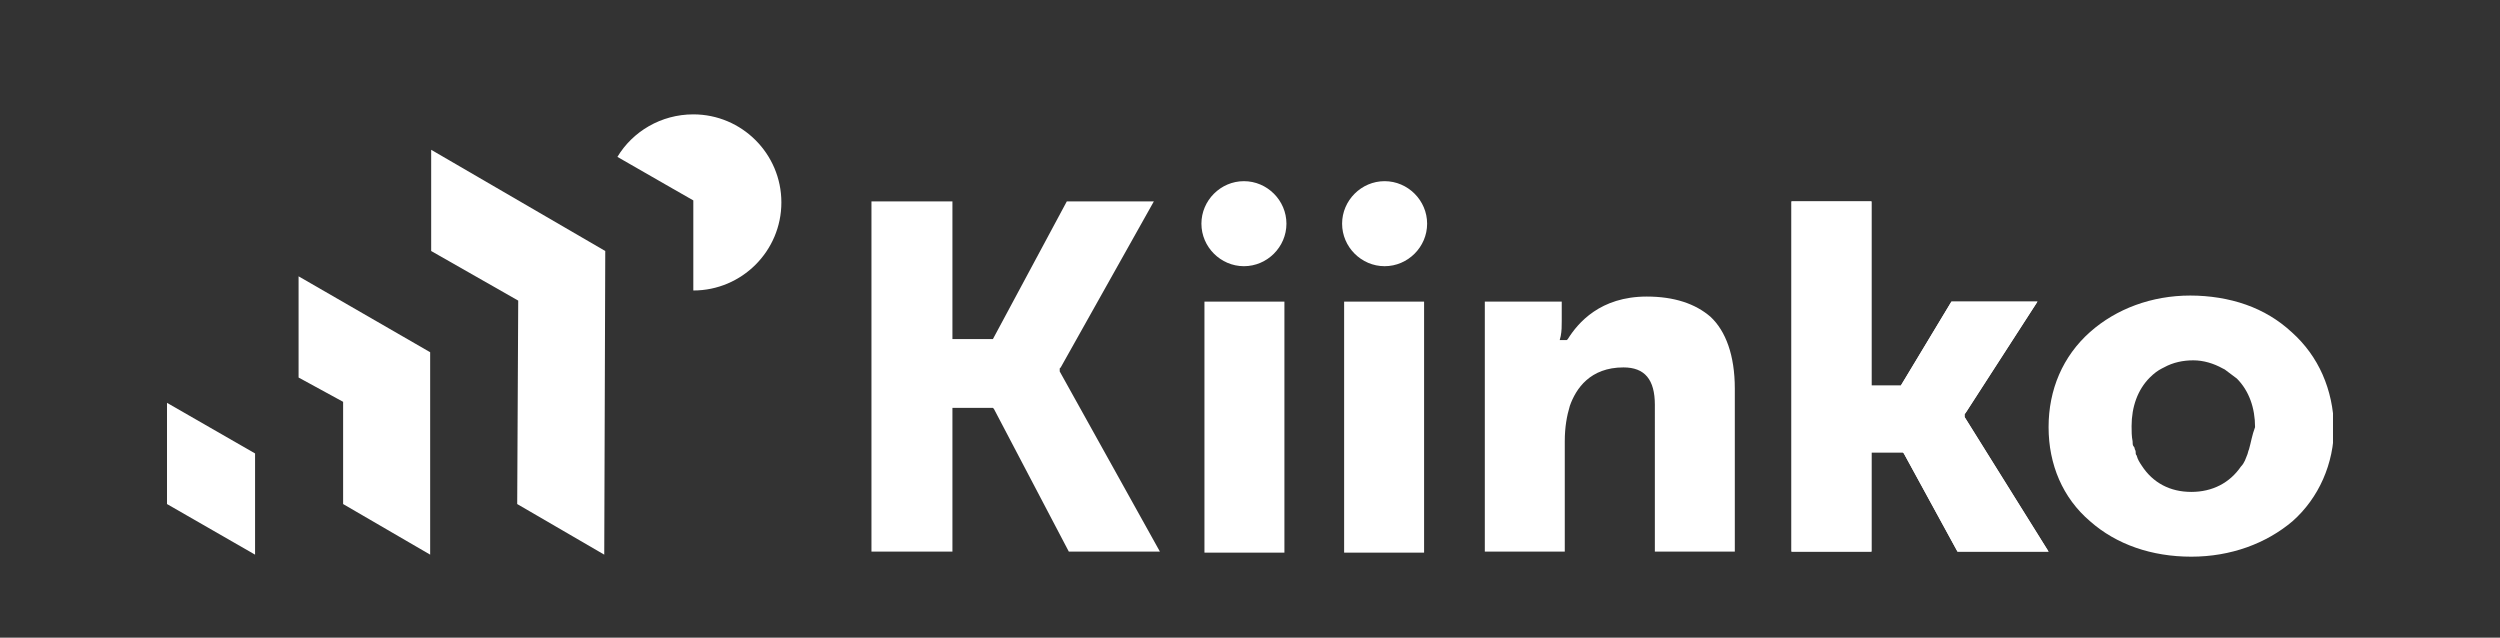
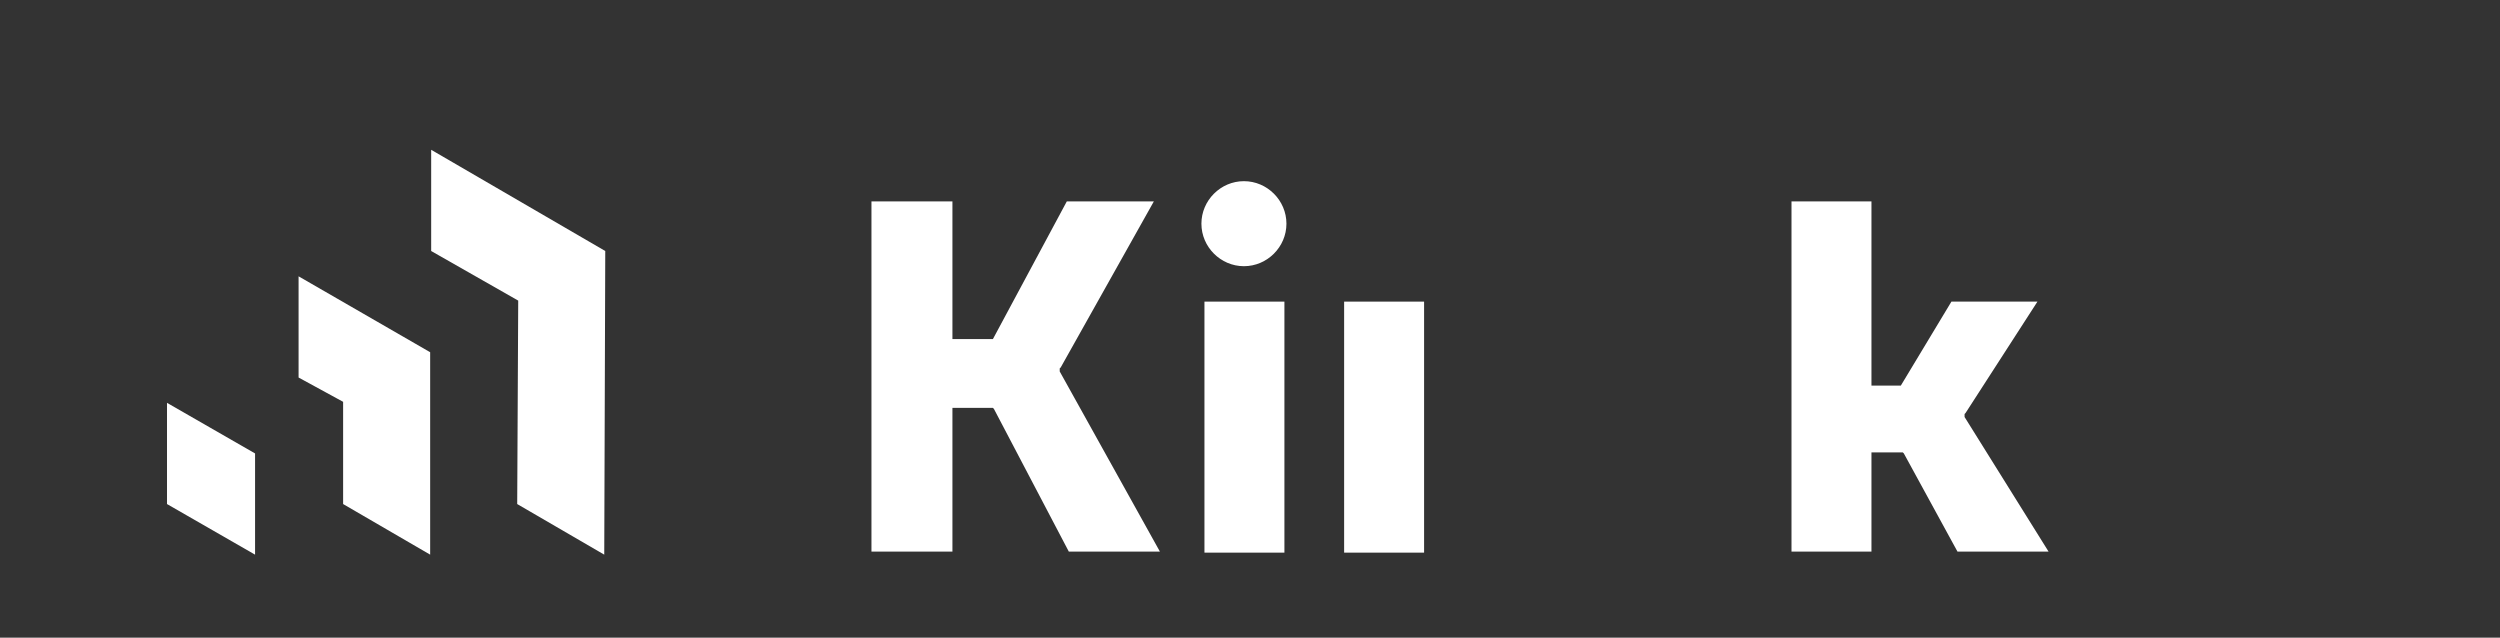
<svg xmlns="http://www.w3.org/2000/svg" xmlns:xlink="http://www.w3.org/1999/xlink" version="1.1" id="Layer_1" x="0px" y="0px" viewBox="0 0 247 63" style="enable-background:new 0 0 247 63;" xml:space="preserve">
  <rect x="0" y="0" width="247" height="63" fill="#333333" stroke="none" />
  <style type="text/css">
	.st0{fill:#FFFFFF;}
	.st1{clip-path:url(#SVGID_00000075873810095479714100000001010526325253416331_);fill:#FFFFFF;}
	.st2{clip-path:url(#SVGID_00000136408845062652987340000003462471462534177721_);fill:#FFFFFF;}
	.st3{clip-path:url(#SVGID_00000080179057300407737310000015347062483724108461_);fill:#FFFFFF;}
</style>
  <polygon class="st0" points="42.6,24.8 51.2,29.7 51.1,49.8 59.7,54.8 59.8,24.8 42.6,14.8 " />
  <polygon class="st0" points="29.5,37.3 33.9,39.7 33.9,49.8 42.5,54.8 42.5,34.8 29.5,27.3 " />
  <polygon class="st0" points="16.5,49.8 25.2,54.8 25.2,44.8 16.5,39.8 " />
  <g>
    <defs>
      <rect id="SVGID_1_" x="16.5" y="11.3" width="214" height="43.9" />
    </defs>
    <clipPath id="SVGID_00000172404483357203991880000014071813462721030829_">
      <use xlink:href="#SVGID_1_" style="overflow:visible;" />
    </clipPath>
-     <path style="clip-path:url(#SVGID_00000172404483357203991880000014071813462721030829_);fill:#FFFFFF;" d="M171.4,38.4v16.1h-7.9   V40c0-2.5-1-3.7-3.1-3.7c-3.3,0-4.7,2.1-5.3,3.8c-0.3,1-0.5,2.1-0.5,3.5v10.9h-7.9V29.8h7.6v1.9c0,0.5,0,1-0.1,1.5l-0.1,0.4h0.5   l0.2,0l0.1-0.1c1-1.6,3.2-4.2,7.8-4.2c2.7,0,4.8,0.7,6.3,2C170.5,32.7,171.4,35.1,171.4,38.4" />
  </g>
-   <polygon class="st0" points="177,19.9 177,54.5 184.9,54.5 184.9,44.7 188,44.7 188.1,44.8 193.4,54.5 202.4,54.5 194.1,41.2   194.1,41.1 194.1,40.9 194.2,40.8 201.3,29.8 192.8,29.8 187.8,38.1 187.6,38.1 184.9,38.1 184.9,19.9 " />
  <polygon class="st0" points="177,19.9 177,54.5 184.9,54.5 184.9,44.7 188,44.7 188.1,44.8 193.4,54.5 202.4,54.5 194.1,41.2   194.1,41.1 194.1,40.9 194.2,40.8 201.3,29.8 192.8,29.8 187.8,38.1 187.6,38.1 184.9,38.1 184.9,19.9 " />
  <g>
    <defs>
-       <rect id="SVGID_00000072977575286279340630000017369506247689520811_" x="16.5" y="11.3" width="214" height="43.9" />
-     </defs>
+       </defs>
    <clipPath id="SVGID_00000026859923504294621370000003510401381789406120_">
      <use xlink:href="#SVGID_00000072977575286279340630000017369506247689520811_" style="overflow:visible;" />
    </clipPath>
    <path style="clip-path:url(#SVGID_00000026859923504294621370000003510401381789406120_);fill:#FFFFFF;" d="M77.2,20   c0,4.8-3.9,8.7-8.7,8.7l0-8.9l0,0l-2.1-1.2L61,15.5c1.5-2.5,4.3-4.2,7.5-4.2C73.3,11.3,77.2,15.2,77.2,20" />
    <path style="clip-path:url(#SVGID_00000026859923504294621370000003510401381789406120_);fill:#FFFFFF;" d="M222.2,44.4   c-0.1,0.2-0.1,0.4-0.2,0.6c-0.1,0.2-0.1,0.3-0.2,0.5c-0.1,0.2-0.2,0.4-0.4,0.6c-1.1,1.6-2.8,2.5-4.9,2.5c-2.1,0-3.8-0.9-4.9-2.6   c-0.2-0.3-0.4-0.6-0.5-1c-0.1-0.1-0.1-0.2-0.1-0.4c0-0.1-0.1-0.2-0.1-0.3c0-0.1-0.1-0.2-0.1-0.2c-0.1-0.1-0.1-0.3-0.1-0.5   c-0.1-0.5-0.1-1-0.1-1.5c0-1.9,0.6-3.6,1.8-4.8c0.4-0.4,0.8-0.7,1.2-0.9v0l0.2-0.1c0.9-0.5,1.9-0.7,2.9-0.7c1,0,2,0.3,2.9,0.8   l0.2,0.1c0.4,0.3,0.8,0.6,1.2,0.9c1.2,1.2,1.8,2.9,1.8,4.8C222.5,43,222.4,43.7,222.2,44.4 M226.4,32.8c-1.3-1.2-2.8-2.1-4.5-2.7   c-1.7-0.6-3.6-0.9-5.5-0.9c-3.8,0-7.3,1.3-9.9,3.6c-2.7,2.4-4.1,5.7-4.1,9.4c0,3.7,1.4,7,4.1,9.3c2.6,2.3,6.1,3.5,10,3.5   c3.9,0,7.4-1.3,10-3.5c2.6-2.3,4.1-5.7,4.1-9.3C230.5,38.5,229.1,35.2,226.4,32.8" />
-     <path style="clip-path:url(#SVGID_00000026859923504294621370000003510401381789406120_);fill:#FFFFFF;" d="M141,22.1   c0,2.3-1.9,4.2-4.2,4.2s-4.2-1.9-4.2-4.2c0-2.3,1.9-4.2,4.2-4.2S141,19.8,141,22.1" />
  </g>
  <rect x="132.8" y="29.8" class="st0" width="7.9" height="24.8" />
  <g>
    <defs>
      <rect id="SVGID_00000113316501265586159730000006848444347645058190_" x="16.5" y="11.3" width="214" height="43.9" />
    </defs>
    <clipPath id="SVGID_00000075863054461750178290000003846789202999467402_">
      <use xlink:href="#SVGID_00000113316501265586159730000006848444347645058190_" style="overflow:visible;" />
    </clipPath>
    <path style="clip-path:url(#SVGID_00000075863054461750178290000003846789202999467402_);fill:#FFFFFF;" d="M127.1,22.1   c0,2.3-1.9,4.2-4.2,4.2s-4.2-1.9-4.2-4.2c0-2.3,1.9-4.2,4.2-4.2S127.1,19.8,127.1,22.1" />
  </g>
  <rect x="119" y="29.8" class="st0" width="7.9" height="24.8" />
  <polygon class="st0" points="105.4,19.9 98.1,33.5 98,33.5 94.1,33.5 94.1,19.9 86.1,19.9 86.1,54.5 94.1,54.5 94.1,40.3 98.1,40.3   98.2,40.4 105.6,54.5 114.6,54.5 104.7,36.7 104.7,36.4 104.8,36.3 114,19.9 " />
</svg>